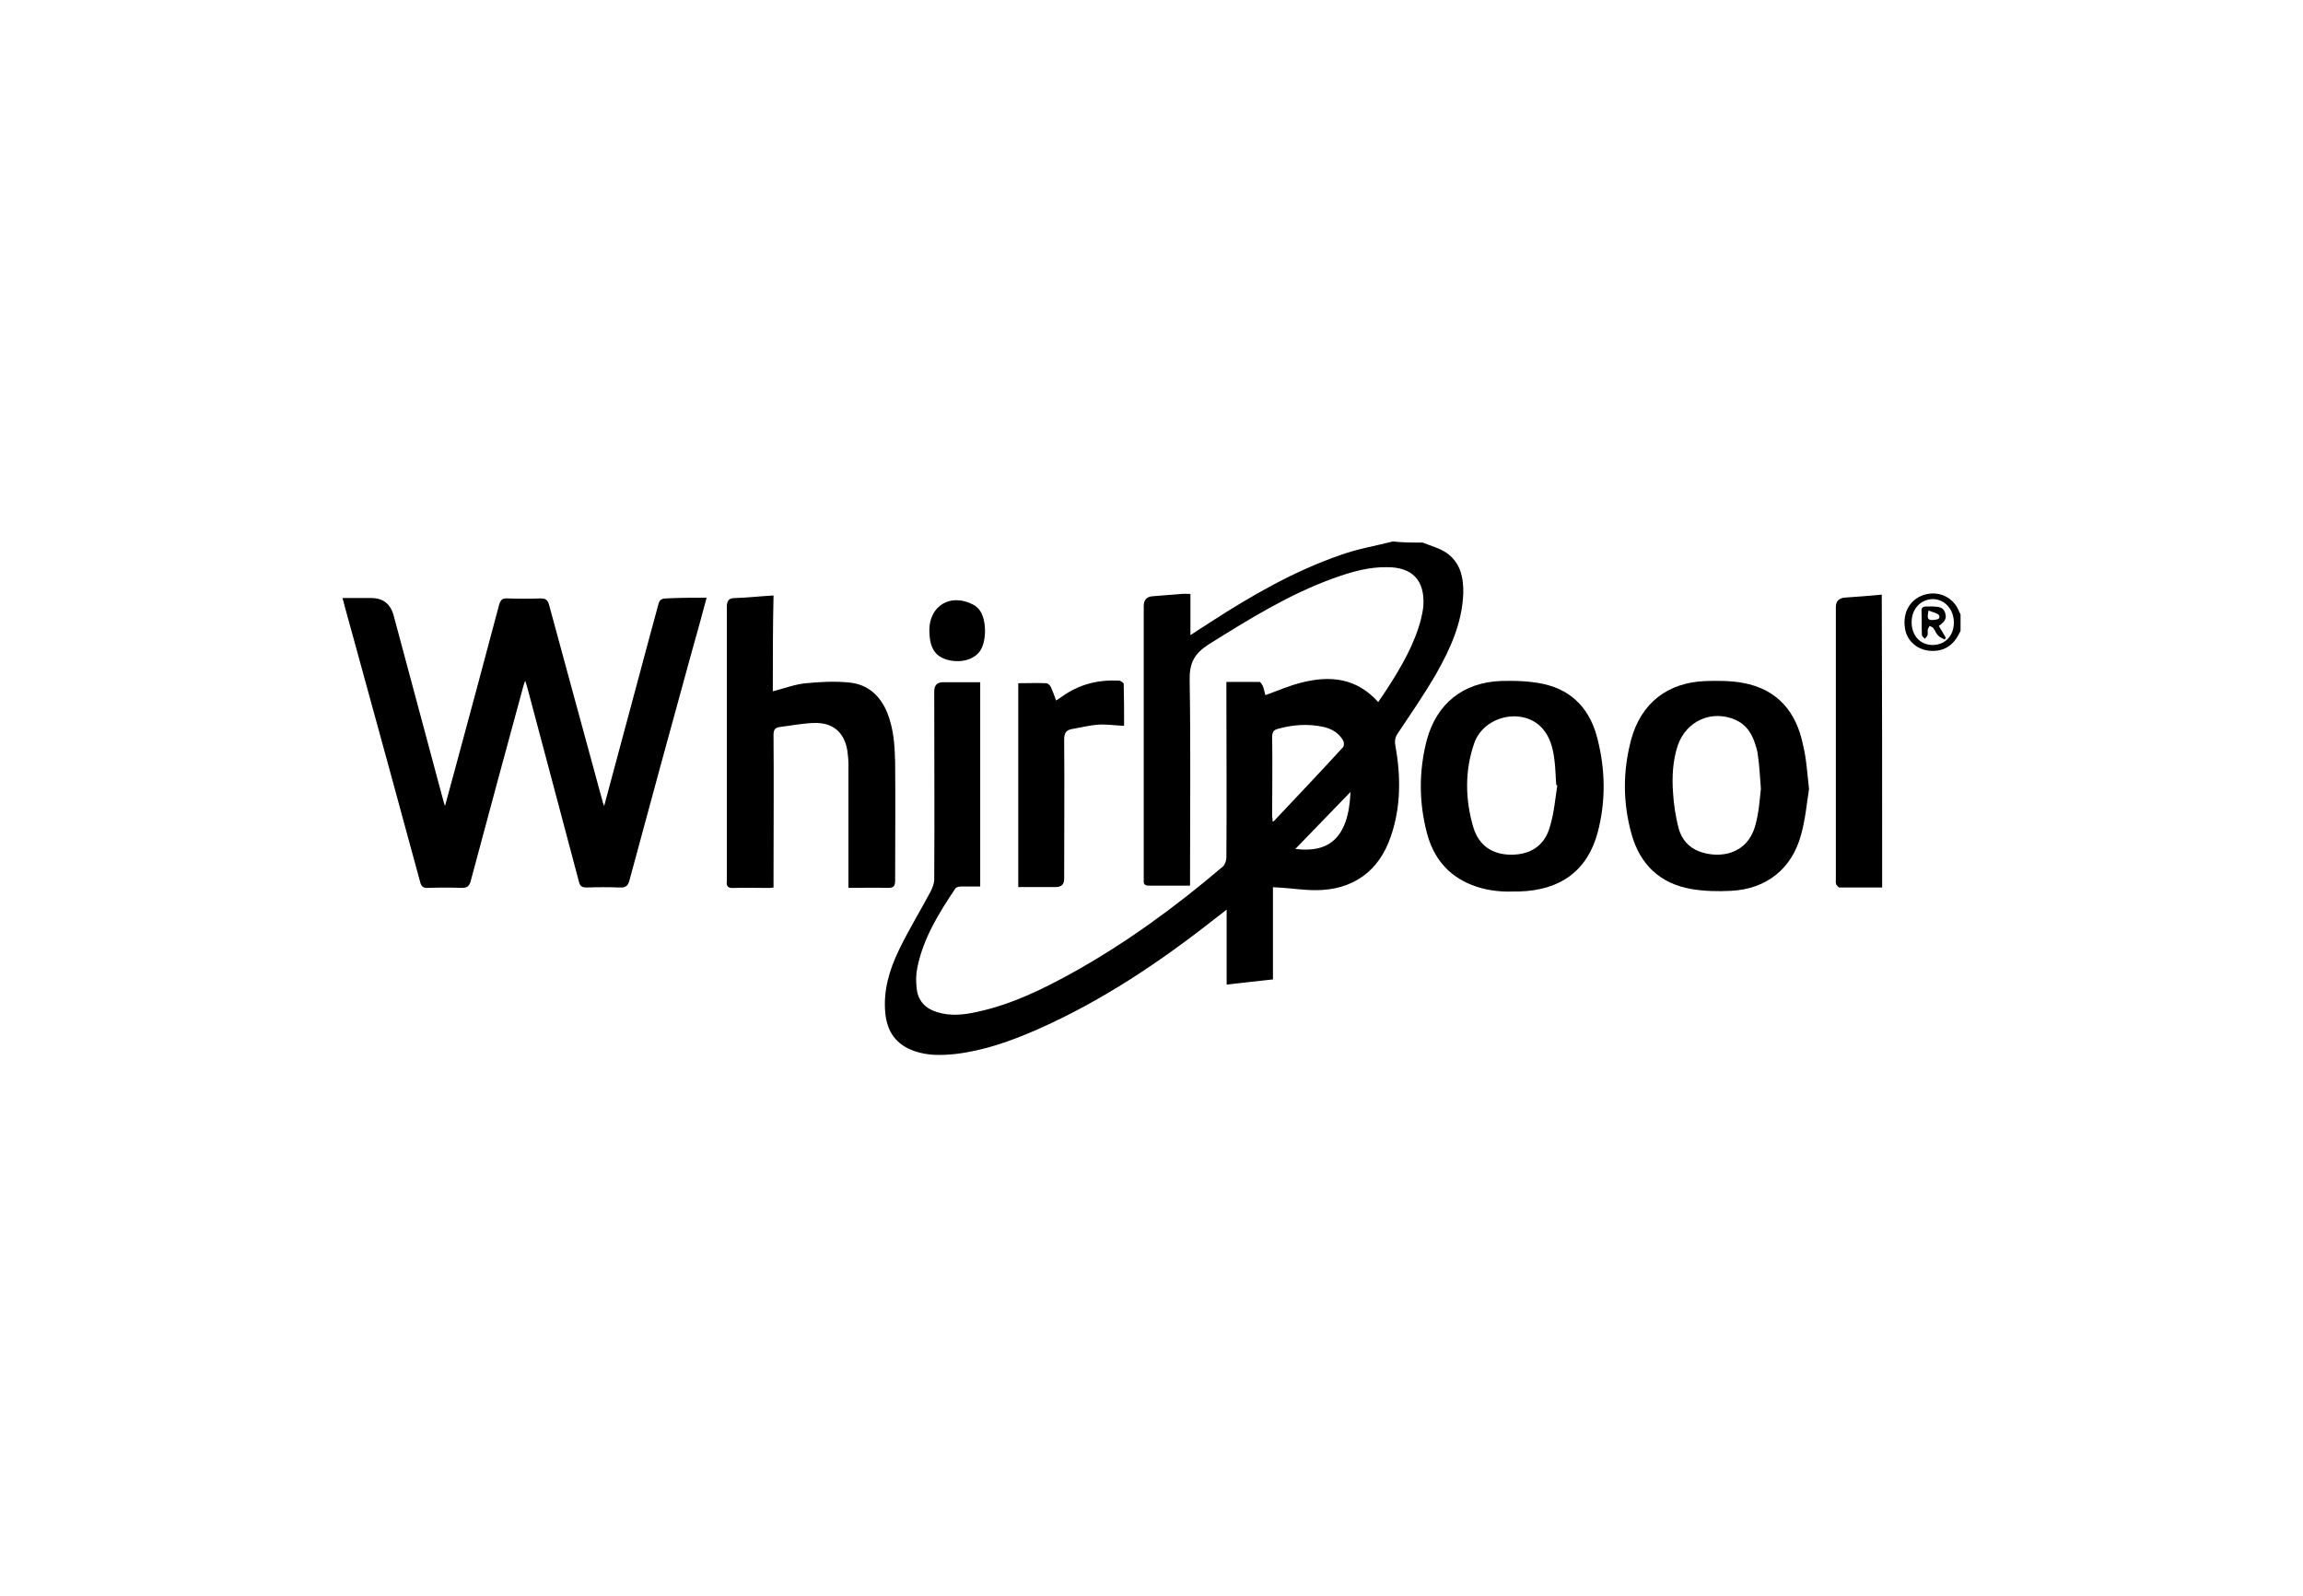
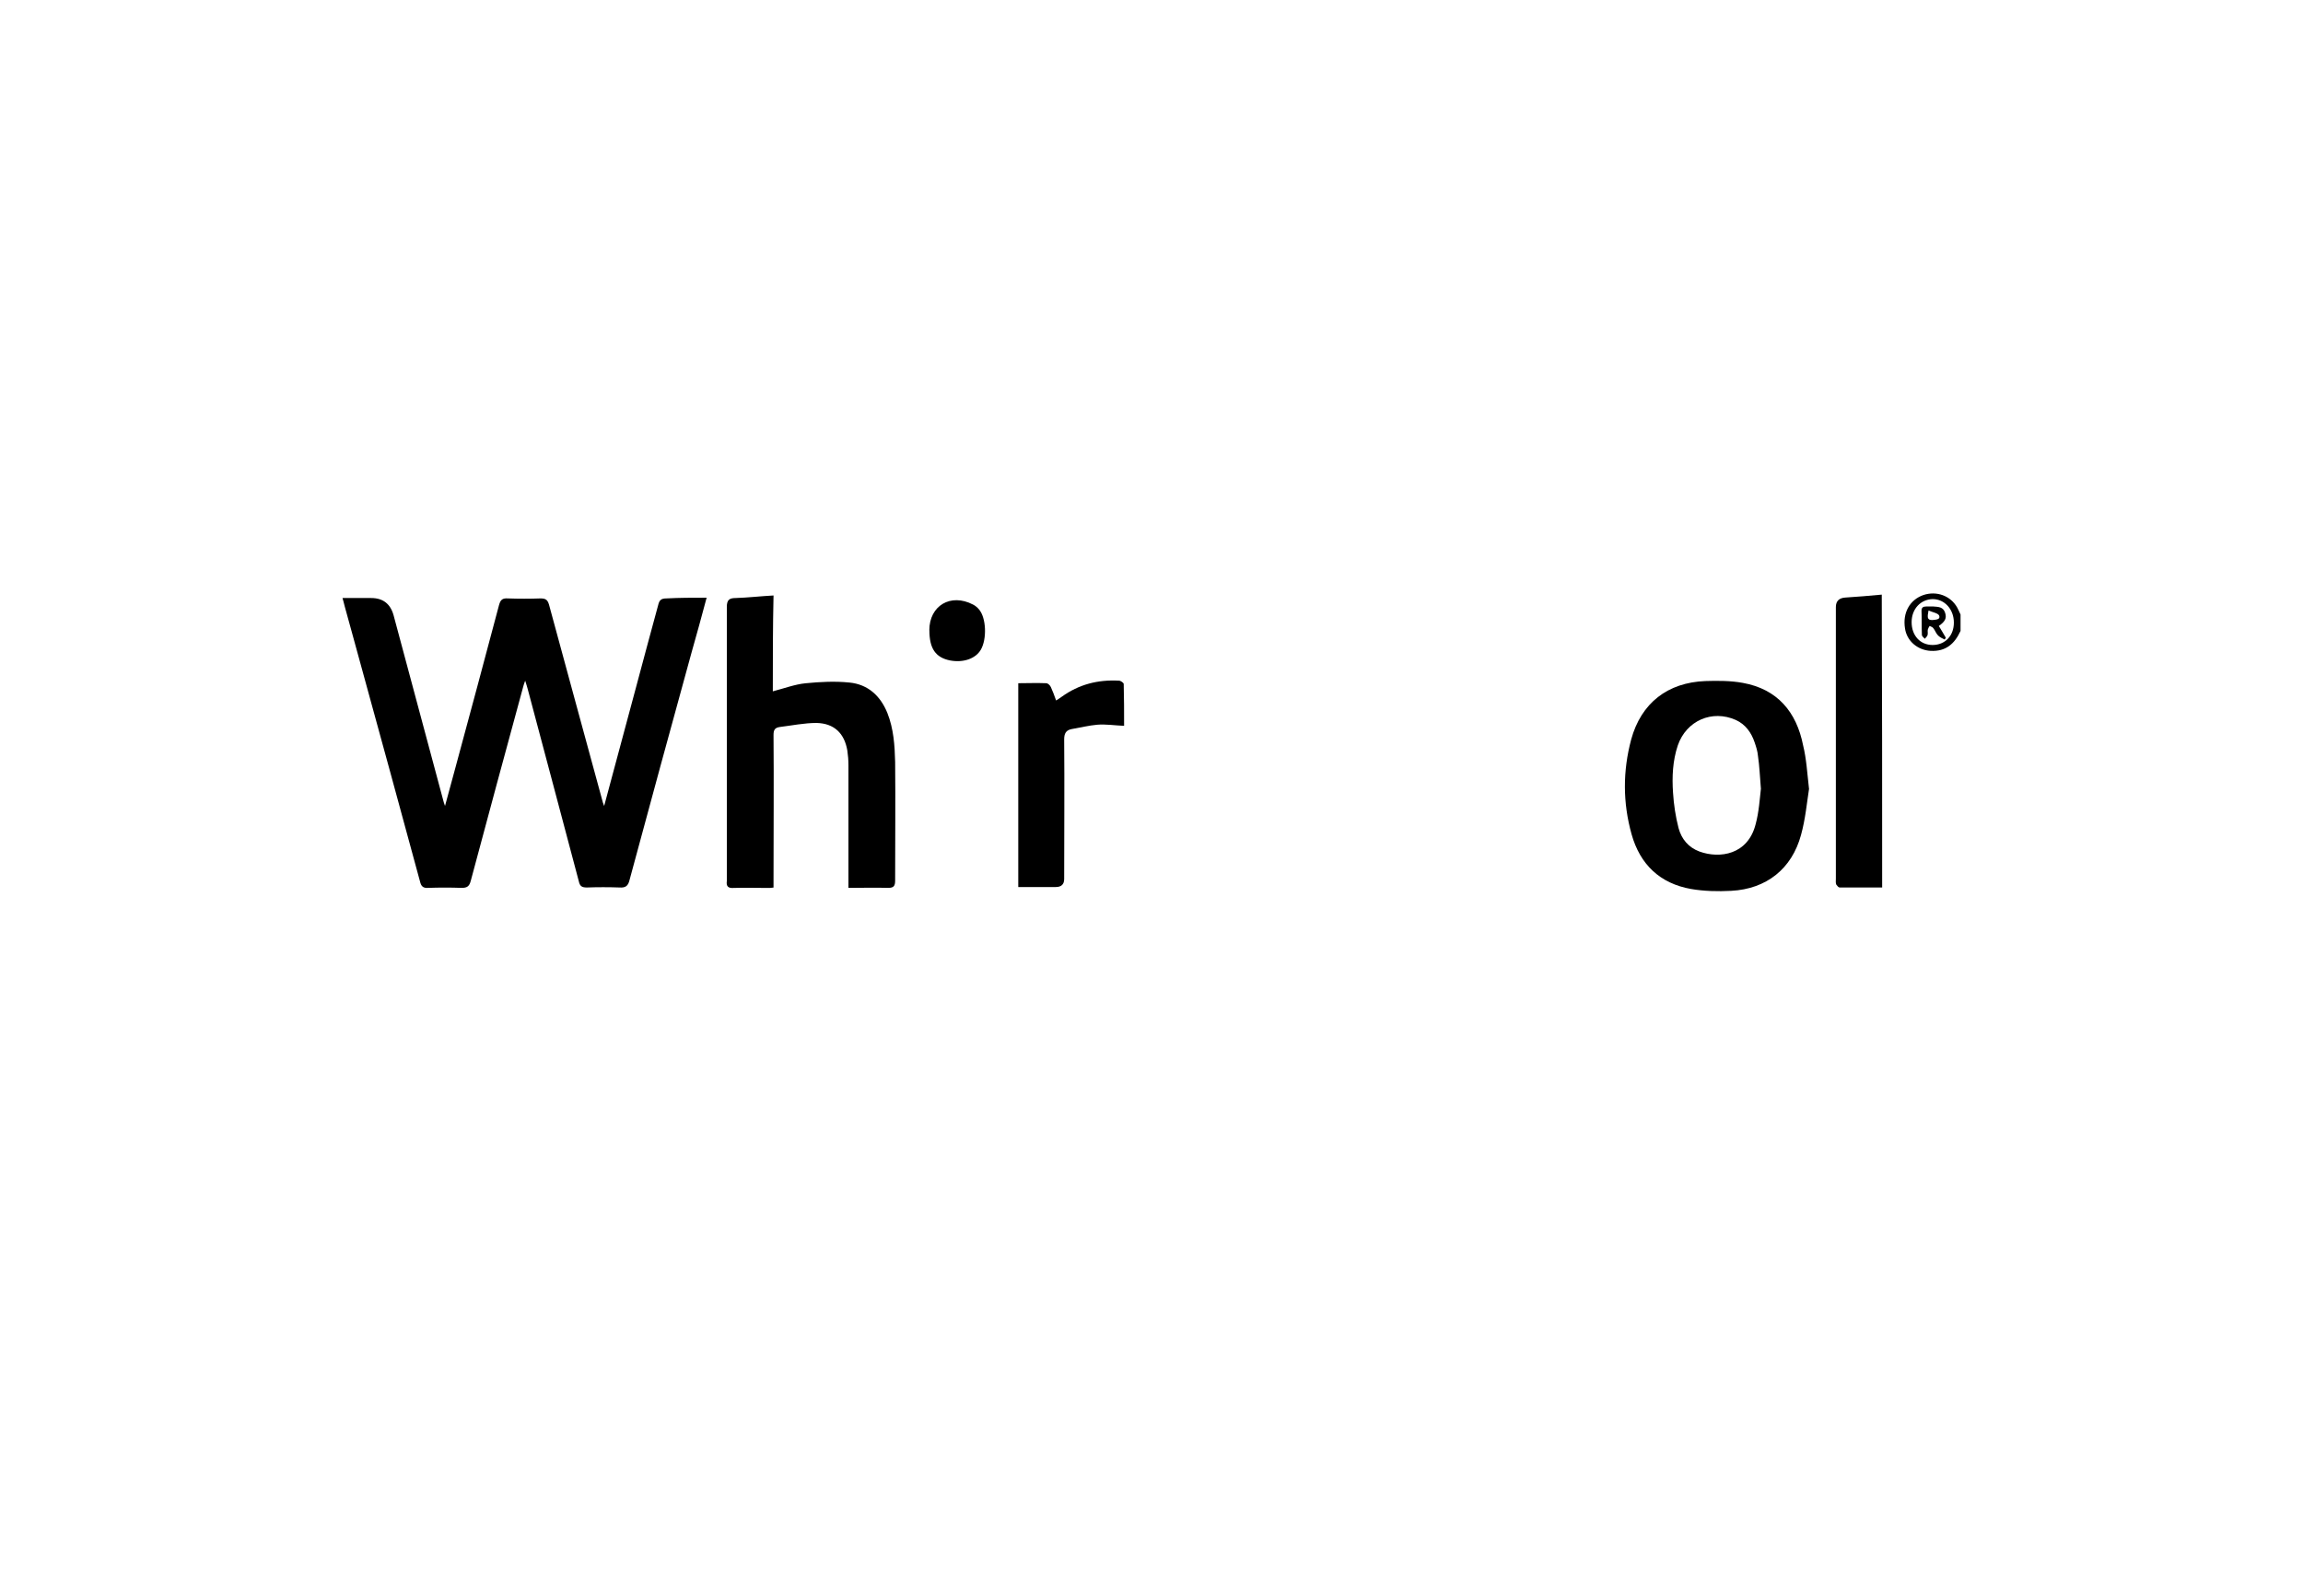
<svg xmlns="http://www.w3.org/2000/svg" viewBox="0 0 351.65 243.81">
  <defs>
    <style>.d{fill:none;}</style>
  </defs>
  <g id="a" />
  <g id="b">
    <g id="c">
      <g>
        <rect class="d" width="351.65" height="243.81" />
        <g>
-           <path d="M217.2,82.86c1.23,.5,2.58,.84,3.65,1.57,2.13,1.46,2.64,3.76,2.58,6.23-.17,4.43-1.96,8.42-4.1,12.18-1.8,3.14-3.87,6.12-5.89,9.15-.39,.56-.51,1.12-.39,1.8,.84,4.66,.9,9.37-.67,13.92-1.8,5.39-5.84,8.25-11.5,8.25-1.8,0-3.65-.28-5.44-.39-.34,0-.62-.06-1.07-.06v14.08c-2.41,.28-4.66,.5-7.07,.79v-11.45c-.62,.5-1.07,.84-1.52,1.18-8.53,6.73-17.51,12.79-27.49,17.17-3.98,1.74-8.08,3.2-12.4,3.7-2.13,.22-4.21,.28-6.28-.45-2.75-.95-4.15-2.92-4.43-5.78-.34-3.42,.62-6.62,2.08-9.65,1.46-3.03,3.25-5.95,4.83-8.92,.28-.56,.56-1.23,.56-1.91,.06-9.54,0-19.13,0-28.67q0-1.4,1.35-1.4h5.67v31.2h-2.92c-.34,0-.79,.11-.9,.34-2.52,3.76-4.88,7.57-5.78,12.06-.22,1.01-.22,2.08-.11,3.09,.17,1.91,1.29,3.14,3.14,3.7,2.13,.67,4.26,.39,6.4-.11,5.05-1.12,9.65-3.37,14.14-5.84,8.3-4.6,15.88-10.16,23.06-16.27,.34-.28,.56-.95,.56-1.4,.06-8.47,0-16.95,0-25.42v-1.4h5.05c.17,0,.39,.39,.51,.62,.17,.45,.28,.95,.39,1.4,1.91-.67,3.65-1.46,5.5-1.91,4.38-1.12,8.42-.73,11.73,2.97,.51-.73,.95-1.4,1.4-2.08,2.13-3.31,4.1-6.68,5.11-10.49,.17-.73,.34-1.46,.39-2.19,.22-3.82-1.68-5.84-5.5-5.84-2.86-.06-5.55,.73-8.19,1.68-6.85,2.47-12.96,6.28-19.08,10.1-2.19,1.4-2.97,2.86-2.92,5.44,.17,9.99,.06,19.98,.06,29.91v1.51h-6.28c-.62,0-.84-.22-.79-.79v-41.91q0-1.46,1.46-1.51c1.4-.11,2.81-.22,4.21-.34,.45-.06,.9,0,1.46,0v6.28c1.12-.73,2.08-1.35,3.03-1.96,6.34-4.1,12.85-7.86,20.03-10.32,2.52-.9,5.22-1.35,7.86-2.02,1.4,.17,2.97,.17,4.55,.17Zm-22.89,42.59c.11,0,.22,0,.22-.06,3.53-3.76,7.07-7.46,10.55-11.28,.17-.17,.17-.73,0-1.01-.67-1.18-1.74-1.8-3.03-2.08-2.3-.5-4.6-.34-6.85,.28-.73,.17-.95,.5-.95,1.29,.06,4.04,0,8.08,0,12.12,.06,.22,.06,.51,.06,.73Zm11.9-4.49c-2.86,2.97-5.61,5.78-8.42,8.7,4.83,.62,8.14-1.35,8.42-8.7Z" />
          <path d="M299.35,96.38c-.9,1.96-2.24,3.14-4.54,3.03-2.02-.11-3.65-1.51-3.93-3.42-.39-2.41,.73-4.38,2.81-5.11,2.02-.67,4.15,.11,5.16,1.91,.17,.34,.34,.67,.51,1.07v2.53Zm-7.46-1.35c0,2.02,1.29,3.48,3.2,3.48s3.25-1.4,3.25-3.42-1.4-3.59-3.25-3.59c-1.85,.06-3.2,1.52-3.2,3.53Z" />
          <path d="M107.9,91.28c-.79,2.92-1.52,5.67-2.3,8.36-3.2,11.61-6.34,23.17-9.48,34.79-.22,.9-.62,1.18-1.52,1.12-1.68-.06-3.31-.06-4.99,0-.79,0-1.07-.22-1.23-.95-2.58-9.82-5.22-19.58-7.8-29.35-.11-.34-.17-.67-.39-1.29-.17,.5-.28,.79-.34,1.07-2.69,9.82-5.33,19.69-7.97,29.51-.22,.84-.56,1.07-1.4,1.07-1.68-.06-3.42-.06-5.11,0-.79,.06-1.07-.28-1.23-.95-3.03-11.22-6.12-22.44-9.2-33.67-.79-2.81-1.52-5.61-2.3-8.36-.11-.39-.17-.73-.34-1.29h4.38q2.69,0,3.42,2.64c2.52,9.43,5.05,18.8,7.57,28.22,.06,.22,.11,.45,.28,.9,.56-2.08,1.07-3.93,1.57-5.78,2.24-8.3,4.49-16.61,6.68-24.91,.22-.79,.51-1.07,1.35-1.01,1.68,.06,3.31,.06,4.99,0,.79,0,1.07,.22,1.29,.95,2.69,9.99,5.44,19.92,8.14,29.91,.06,.22,.11,.45,.28,.84,.51-1.91,.95-3.59,1.4-5.22,2.3-8.47,4.54-17,6.85-25.47,.17-.73,.45-1.01,1.23-1.01,2.02-.11,3.98-.11,6.17-.11Z" />
          <path d="M118,105.59c1.74-.45,3.37-1.07,4.99-1.23,2.24-.22,4.49-.34,6.73-.11,2.81,.28,4.71,2.02,5.78,4.66,.95,2.41,1.12,4.94,1.18,7.46,.06,6.06,0,12.06,0,18.12,0,.84-.22,1.12-1.07,1.12-1.96-.06-3.98,0-6.06,0v-18.74c0-.73-.06-1.51-.17-2.24-.45-2.64-2.02-4.15-4.71-4.21-1.85,0-3.76,.39-5.61,.62-.79,.11-.95,.5-.95,1.23,.06,7.29,0,14.59,0,21.94v1.35c-.34,.06-.62,.06-.9,.06-1.74,0-3.48-.06-5.22,0-.84,.06-1.12-.28-1.01-1.07v-41.86c0-1.07,.39-1.35,1.35-1.35,1.91-.06,3.76-.28,5.78-.39-.11,4.83-.11,9.71-.11,14.64Z" />
          <path d="M276.23,120.46c-.34,2.19-.56,4.66-1.23,7.07-1.4,5.16-5.27,8.25-10.66,8.53-2.02,.11-4.15,.06-6.12-.28-4.77-.84-7.8-3.76-9.09-8.36-1.35-4.83-1.35-9.65-.06-14.48,1.52-5.55,5.55-8.7,11.33-8.92,1.91-.06,3.87-.06,5.72,.28,5.27,.95,8.19,4.43,9.2,9.54,.5,2.02,.62,4.15,.9,6.62Zm-7.35,.06c-.17-2.02-.22-3.53-.45-5.05-.06-.73-.28-1.4-.51-2.08-.51-1.51-1.4-2.75-2.86-3.42-3.65-1.63-7.57,.11-8.87,3.87-.79,2.36-.9,4.83-.73,7.24,.11,1.8,.39,3.65,.84,5.39,.45,1.68,1.52,2.97,3.2,3.59,3.09,1.12,7.41,.5,8.58-4.21,.5-1.85,.62-3.87,.79-5.33Z" />
-           <path d="M230.95,136.17c-2.13,.06-4.21-.22-6.23-1.01-3.7-1.46-5.89-4.26-6.85-7.97-1.23-4.71-1.23-9.48,0-14.2,1.52-5.55,5.55-8.75,11.28-8.98,2.19-.06,4.38,0,6.51,.45,4.6,1.01,7.24,4.1,8.3,8.53,1.18,4.71,1.23,9.43,0,14.14-1.57,5.84-5.67,8.87-12.06,9.03h-.95Zm6.85-16.22c-.06,0-.11-.06-.17-.06-.11-1.29-.11-2.52-.28-3.82-.22-1.74-.62-3.42-1.8-4.77-2.86-3.31-8.92-2.08-10.44,2.19-1.46,4.21-1.4,8.53-.17,12.79,.84,2.86,2.92,4.26,5.84,4.26s5.11-1.4,5.89-4.32c.62-2.02,.79-4.15,1.12-6.28Z" />
          <path d="M287.4,135.55h-6.51c-.17,0-.39-.28-.51-.45-.11-.28-.06-.56-.06-.9v-41.47q0-1.35,1.4-1.46c1.85-.11,3.7-.28,5.61-.45,.06,14.93,.06,29.74,.06,44.72Z" />
          <path d="M155.48,104.35c1.46,0,2.86-.06,4.26,0,.28,0,.62,.34,.73,.62,.28,.62,.51,1.23,.79,2.02,.34-.22,.62-.39,.84-.56,2.64-1.91,5.55-2.64,8.75-2.47,.28,0,.73,.34,.73,.5,.06,2.13,.06,4.21,.06,6.4-1.46-.06-2.81-.28-4.1-.17s-2.64,.45-3.93,.67c-.84,.17-1.12,.67-1.12,1.57,.06,7.13,0,14.2,0,21.32q0,1.23-1.29,1.23h-5.72c0-10.38,0-20.65,0-31.14Z" />
          <path d="M141.9,96.27c0-3.76,3.25-5.72,6.68-3.93,.34,.17,.67,.45,.9,.73,1.12,1.29,1.23,4.54,.28,6.17-.79,1.35-2.64,2.02-4.71,1.63-2.19-.45-3.14-1.8-3.14-4.6Z" />
          <path d="M296.04,95.6c.39,.62,.73,1.23,1.07,1.8-.06,.11-.11,.17-.17,.28-.34-.17-.73-.34-1.01-.62-.34-.34-.45-.79-.73-1.12-.11-.17-.34-.22-.56-.34-.11,.17-.22,.34-.28,.56-.06,.28,.06,.62-.06,.9-.06,.17-.28,.34-.39,.5-.17-.17-.45-.39-.45-.56-.06-1.23,0-2.47-.06-3.7,0-.5,.22-.67,.73-.67h1.07c.79,.06,1.51,.06,1.8,.95,.28,.84,0,1.35-.95,2.02Zm-1.57-2.36c-.17,.95-.28,1.51,.62,1.46,.51-.06,1.23-.06,1.01-.67-.17-.39-1.01-.51-1.63-.79Z" />
        </g>
      </g>
    </g>
  </g>
</svg>